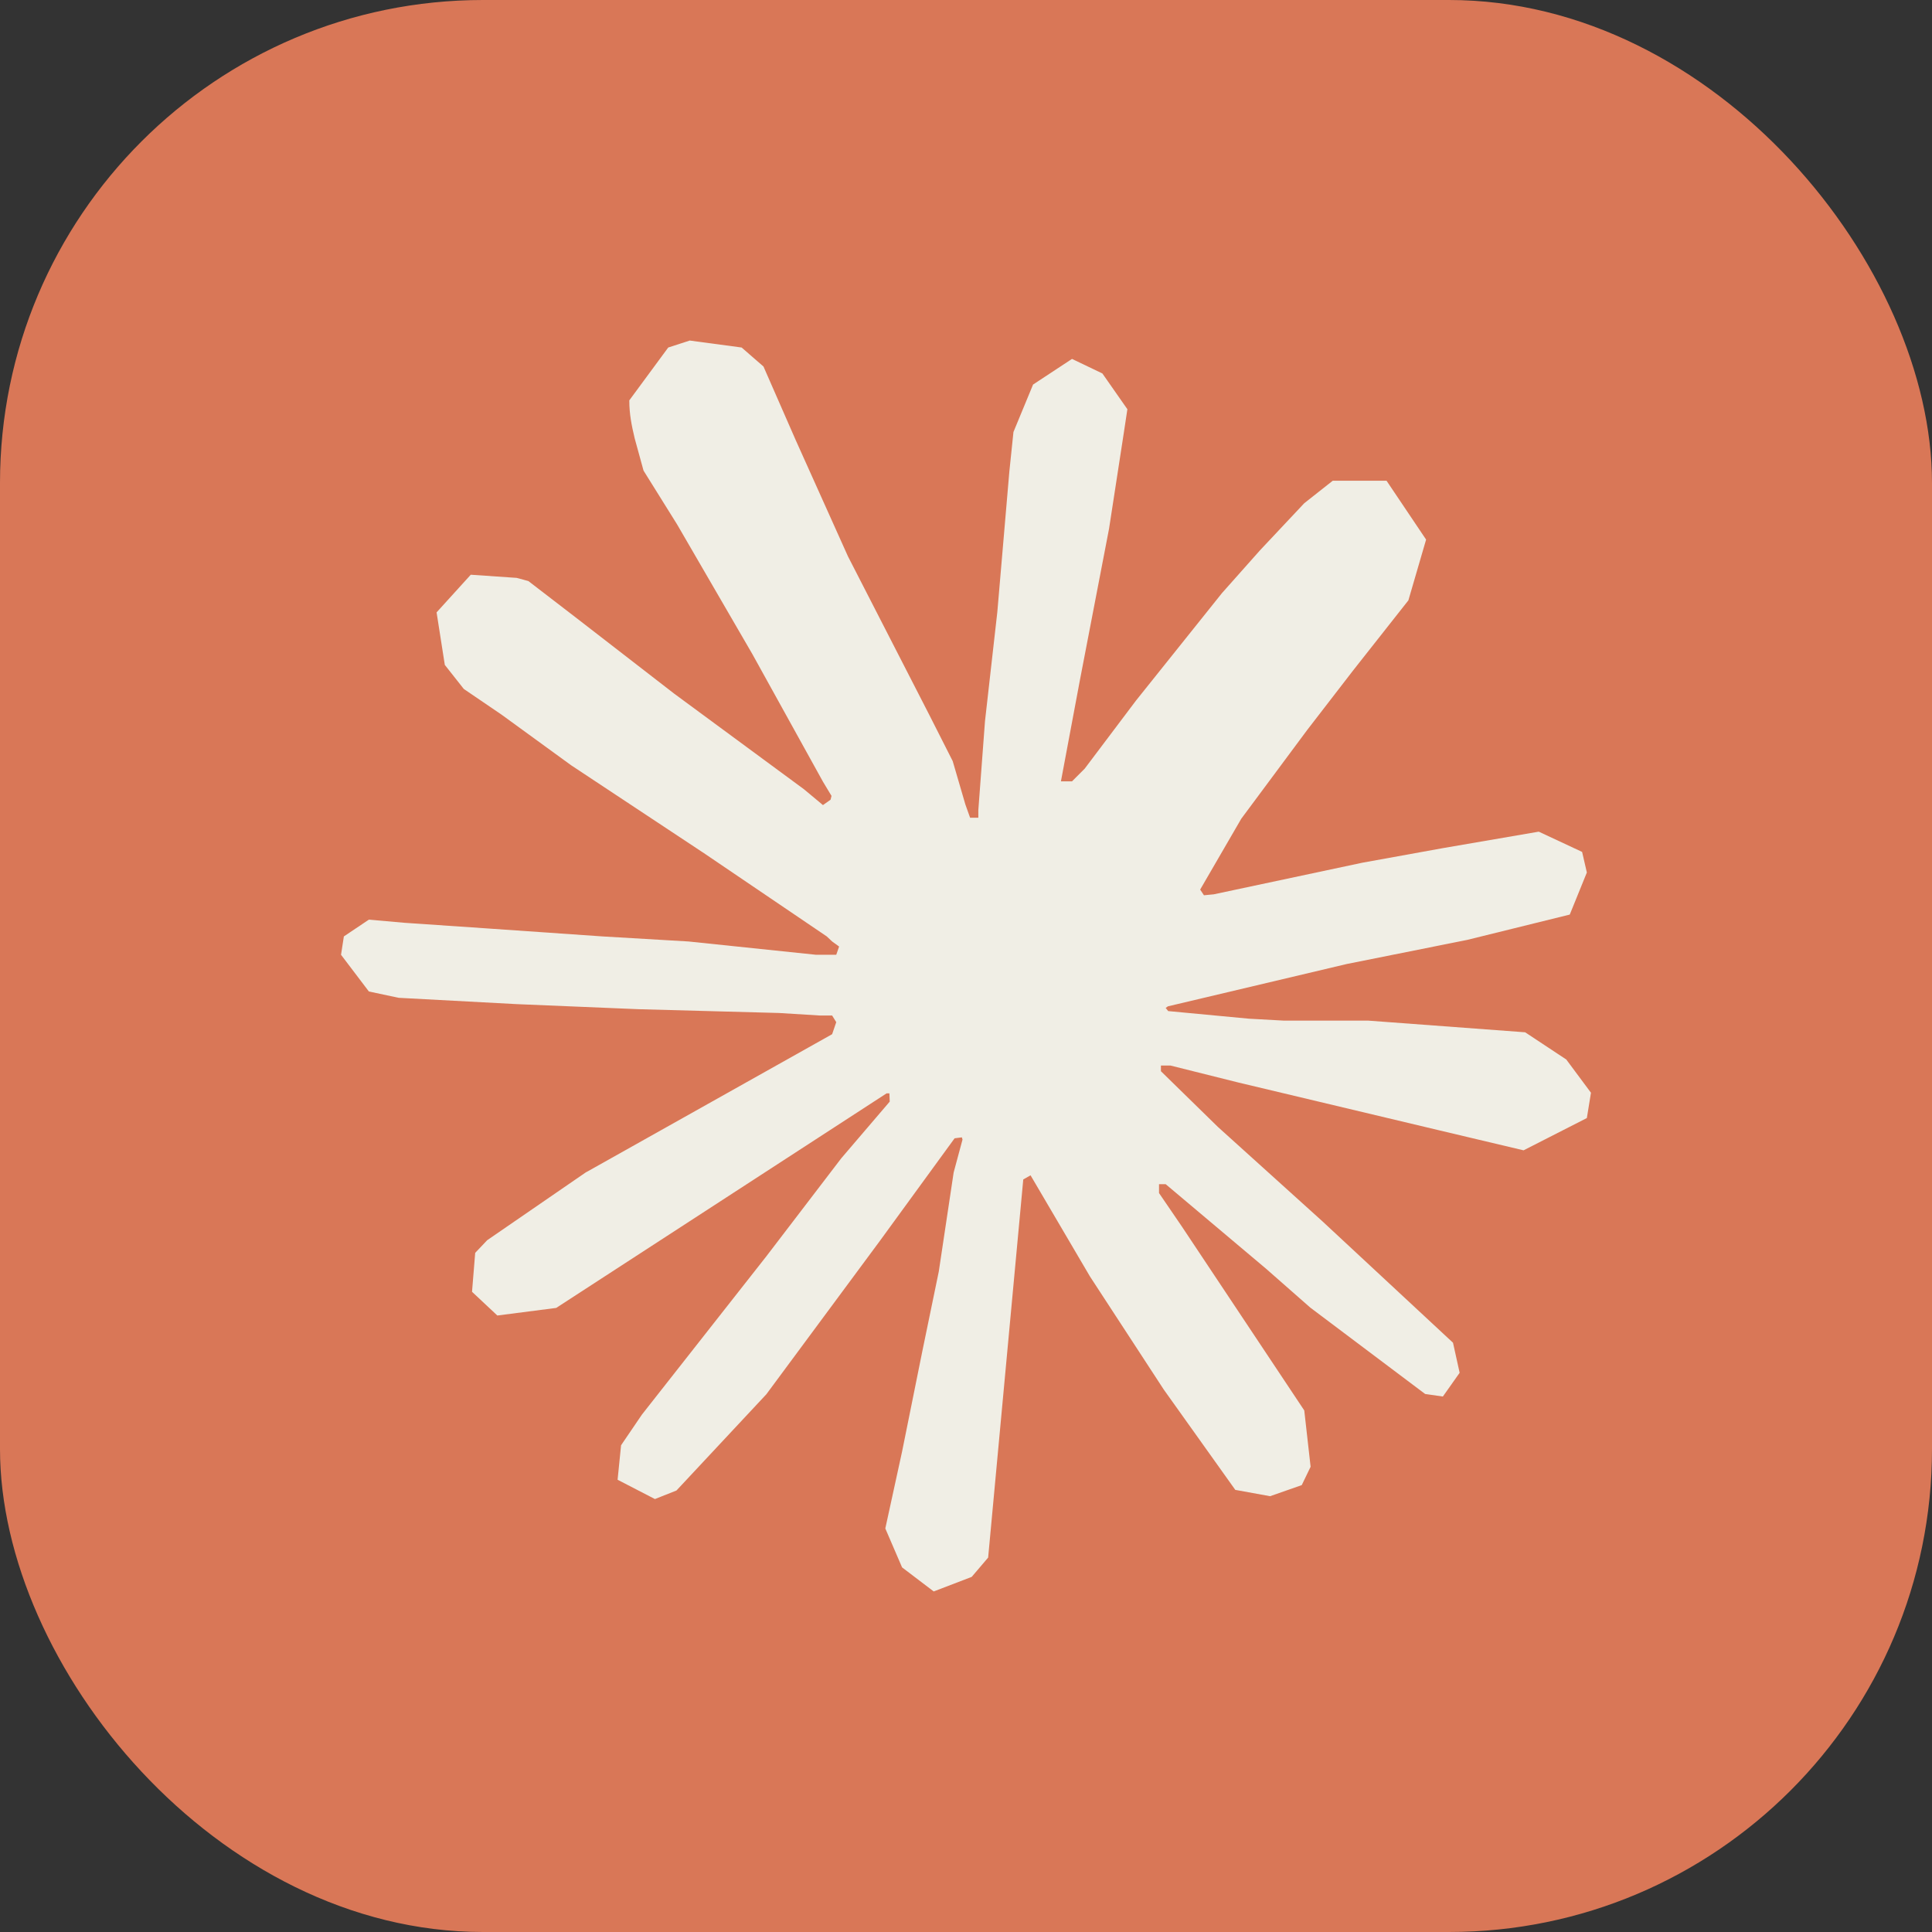
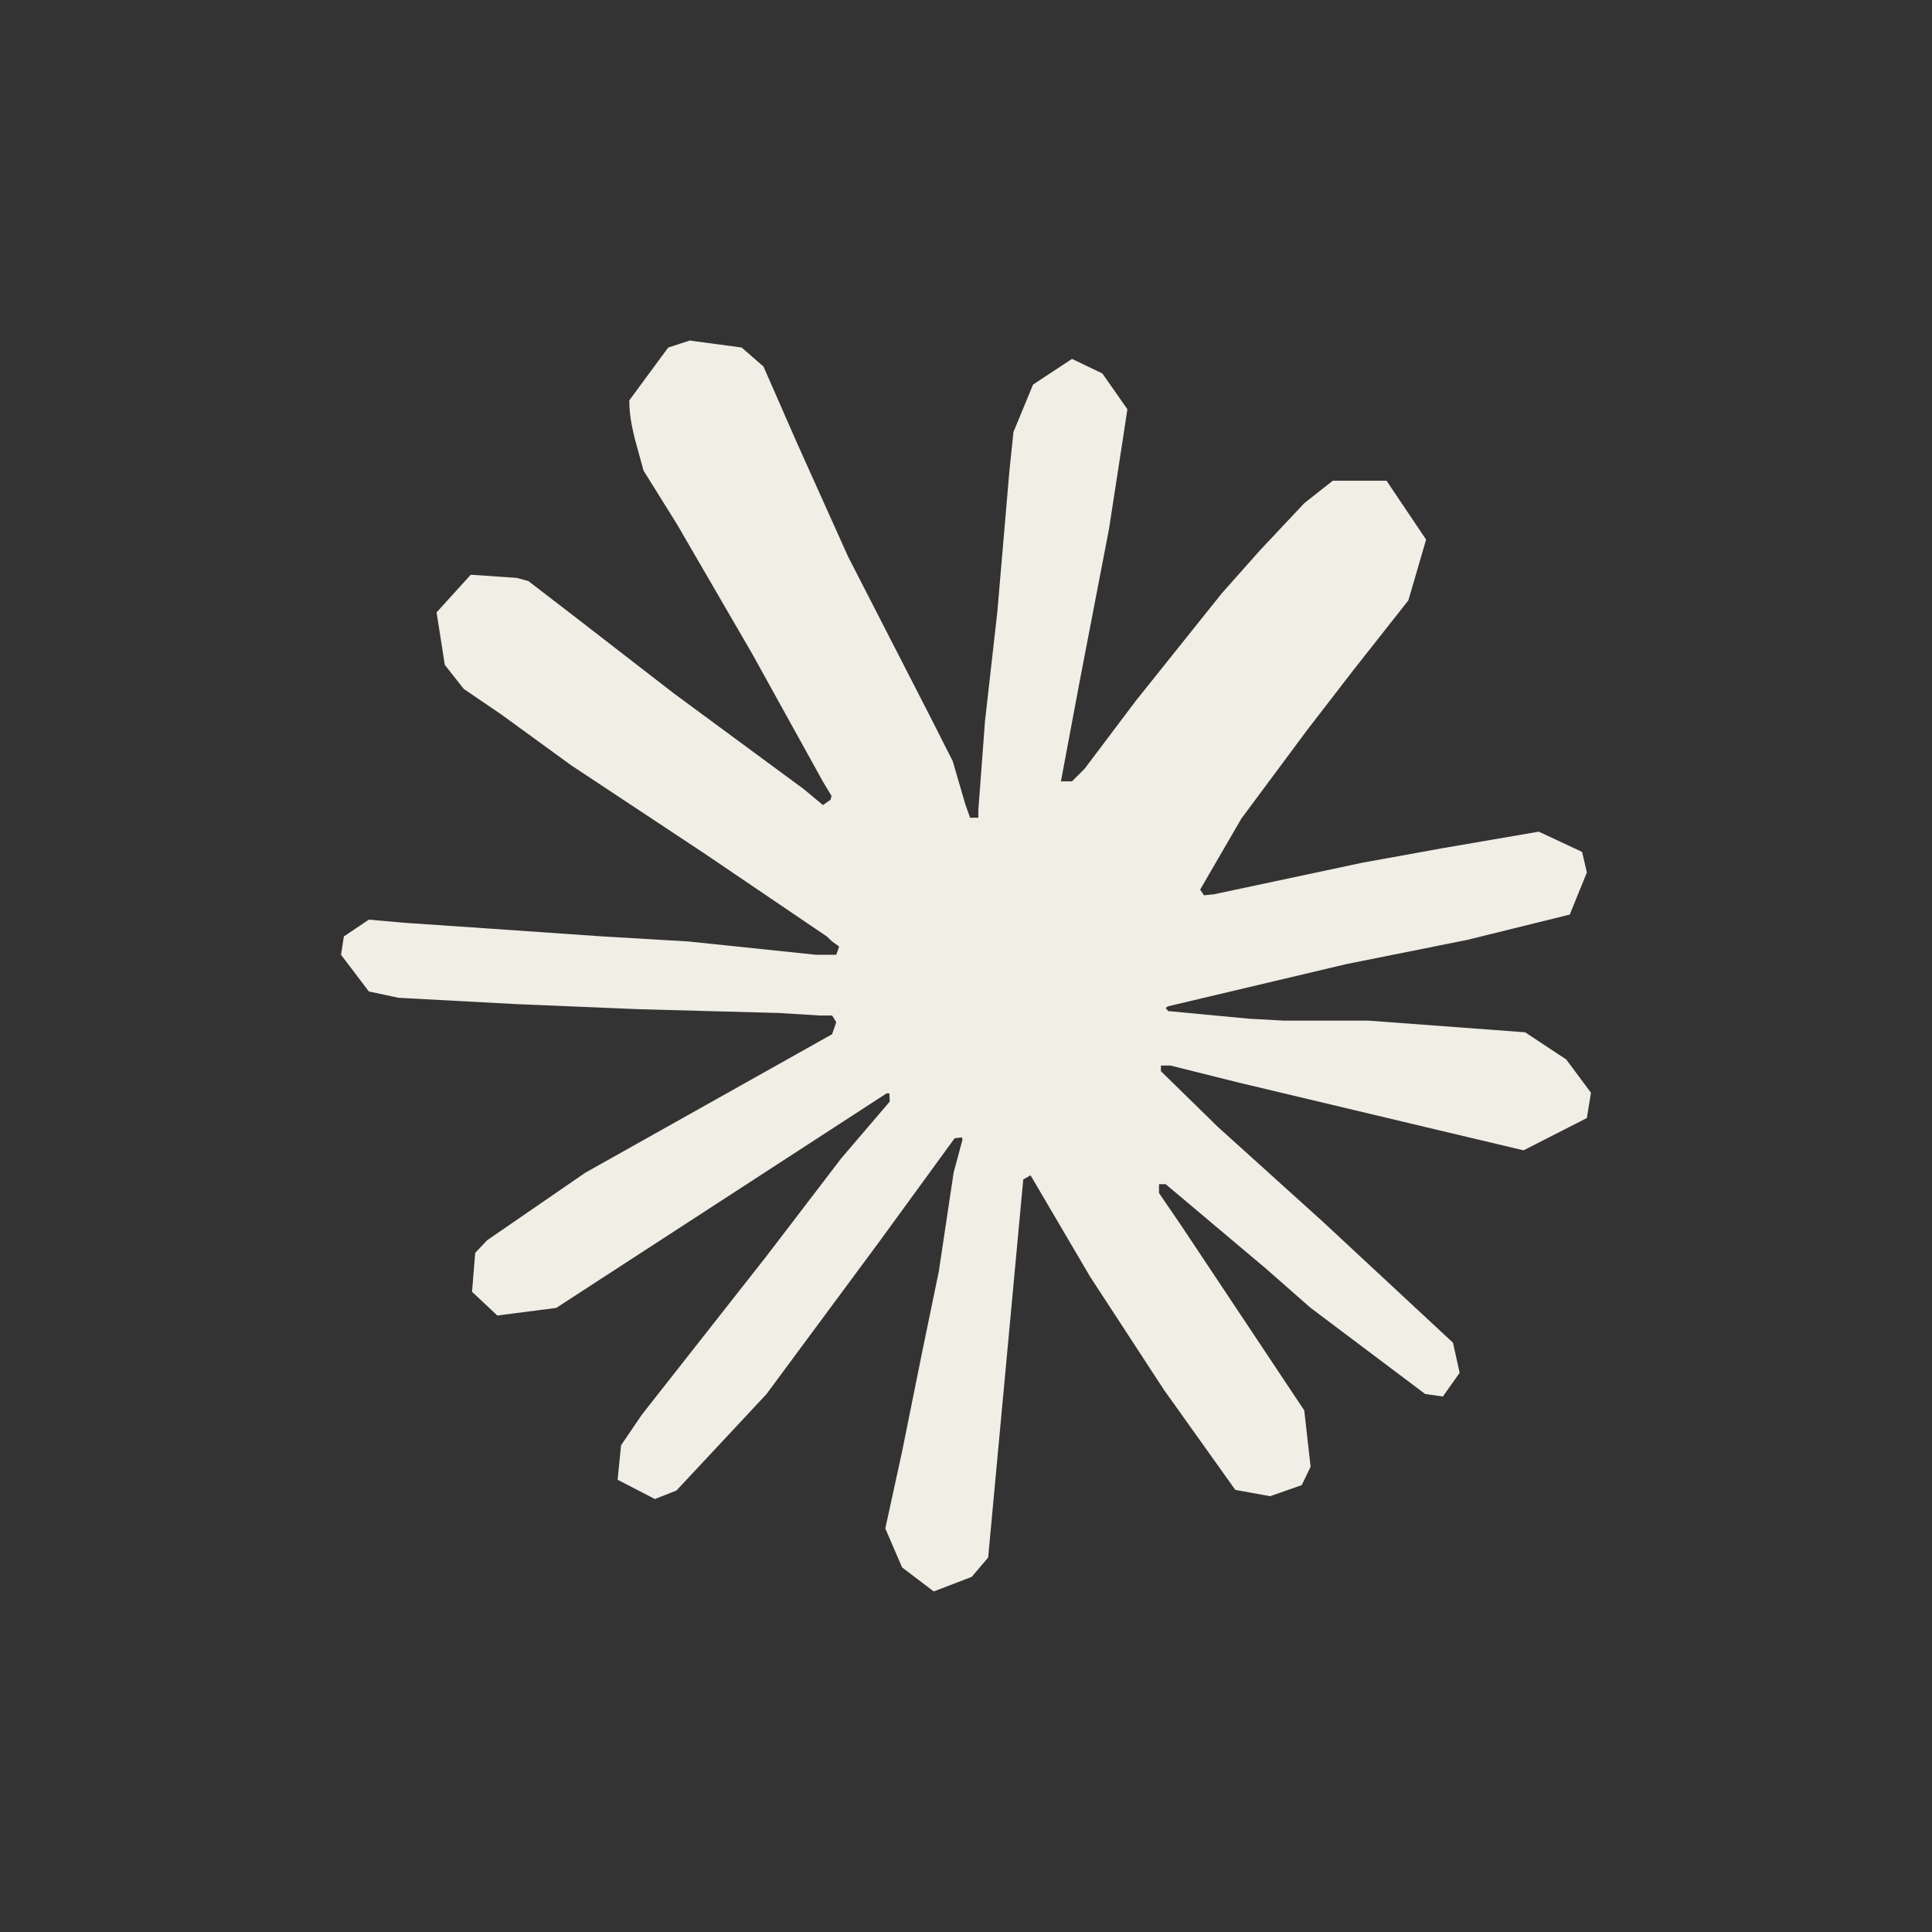
<svg xmlns="http://www.w3.org/2000/svg" width="128" height="128" viewBox="0 0 128 128" fill="none">
  <rect x="0" y="0" width="128" height="128" fill="#333333" stroke="none" />
-   <rect width="128" height="128" rx="32" fill="#D97757" />
  <path d="M38.842 77.659L55.131 68.518L55.404 67.721L55.131 67.281H54.335L51.609 67.113L42.301 66.862L34.229 66.526L26.409 66.107L24.439 65.688L22.594 63.256L22.782 62.04L24.439 60.929L26.808 61.138L32.049 61.495L39.911 62.04L45.613 62.375L54.062 63.256H55.404L55.593 62.711L55.131 62.375L54.775 62.04L46.641 56.526L37.835 50.698L33.223 47.343L30.728 45.645L29.47 44.052L28.925 40.572L31.189 38.077L34.229 38.286L35.005 38.496L38.087 40.865L44.67 45.959L53.266 52.291L54.523 53.339L55.027 52.983L55.09 52.731L54.523 51.788L49.848 43.339L44.859 34.743L42.636 31.179L42.049 29.041C41.84 28.16 41.693 27.426 41.693 26.525L44.272 23.024L45.697 22.562L49.135 23.024L50.582 24.282L52.721 29.166L56.18 36.861L61.547 47.322L63.119 50.425L63.958 53.297L64.272 54.178H64.817V53.675L65.258 47.783L66.075 40.55L66.872 31.242L67.144 28.621L68.444 25.477L71.023 23.779L73.036 24.743L74.692 27.112L74.461 28.642L73.476 35.037L71.547 45.058L70.289 51.767H71.023L71.862 50.928L75.258 46.421L80.96 39.293L83.476 36.462L86.411 33.339L88.298 31.85H91.862L94.483 35.749L93.309 39.775L89.64 44.429L86.6 48.37L82.239 54.241L79.514 58.937L79.765 59.314L80.415 59.251L90.269 57.155L95.594 56.191L101.946 55.1L104.819 56.442L105.133 57.805L104.001 60.593L97.208 62.27L89.242 63.864L77.375 66.673L77.229 66.778L77.396 66.987L82.743 67.491L85.028 67.617H90.625L101.045 68.392L103.77 70.195L105.406 72.397L105.133 74.074L100.94 76.212L95.28 74.87L82.072 71.726L77.543 70.594H76.914V70.971L80.688 74.661L87.606 80.908L96.265 88.959L96.705 90.951L95.594 92.523L94.42 92.355L86.81 86.632L83.875 84.053L77.229 78.455H76.788V79.043L78.319 81.286L86.411 93.445L86.831 97.177L86.244 98.393L84.147 99.127L81.841 98.708L77.103 92.062L72.218 84.577L68.277 77.868L67.794 78.141L65.467 103.194L64.377 104.473L61.861 105.437L59.765 103.844L58.654 101.265L59.765 96.171L61.106 89.525L62.197 84.242L63.182 77.68L63.769 75.499L63.727 75.353L63.245 75.415L58.297 82.208L50.771 92.376L44.817 98.75L43.391 99.316L40.917 98.037L41.148 95.752L42.531 93.718L50.771 83.236L55.739 76.736L58.947 72.984L58.926 72.439H58.737L36.85 86.653L32.95 87.156L31.273 85.584L31.483 83.005L32.279 82.166L38.862 77.638L38.842 77.659Z" fill="#F0EEE5" />
</svg>